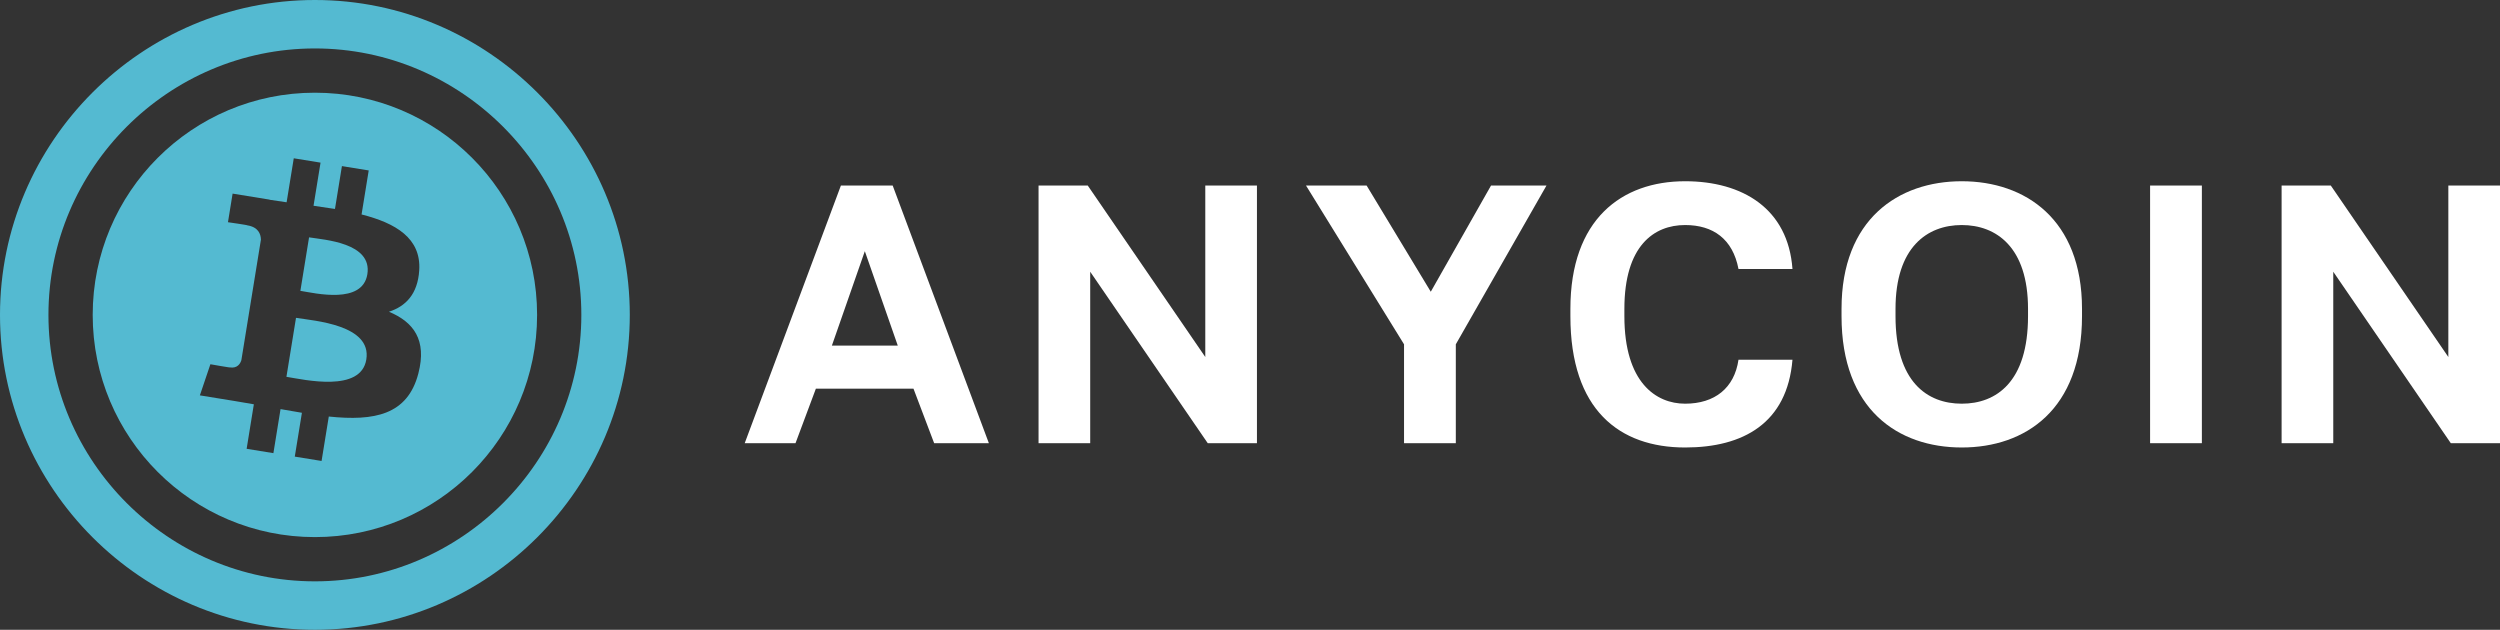
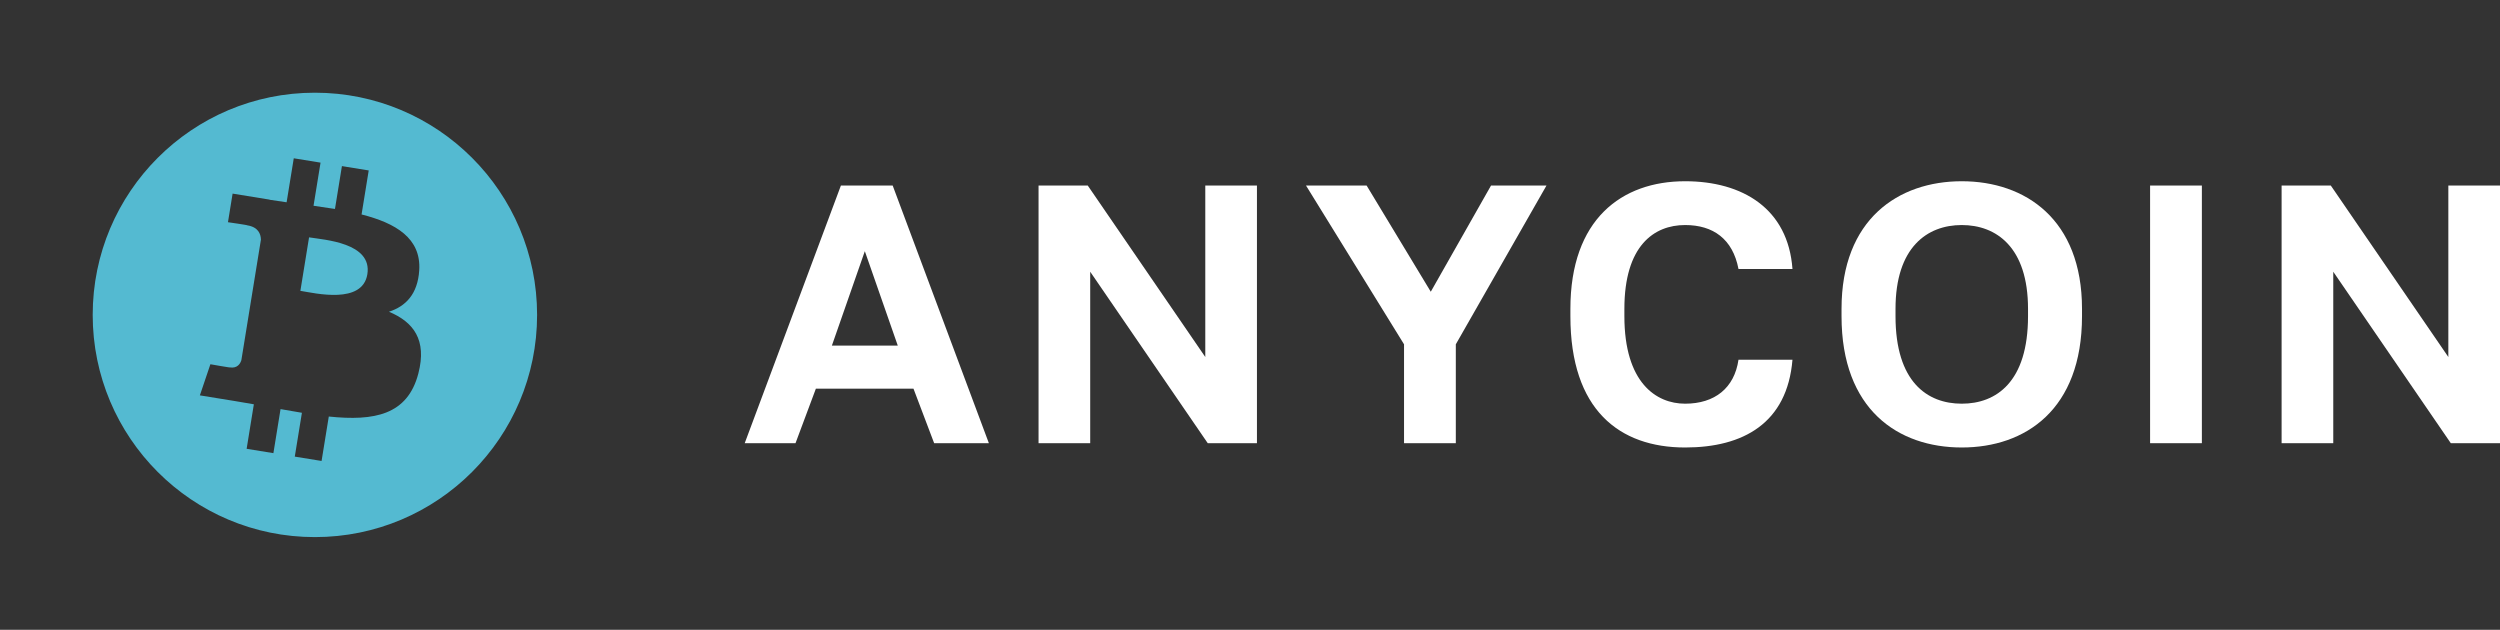
<svg xmlns="http://www.w3.org/2000/svg" id="Layer_2" viewBox="0 0 1116.102 281.164" width="1024px" height="257.962px">
  <rect x="0" y="0" width="1116.102" height="281.164" fill="#333333" stroke="none" />
  <g id="Components">
    <g id="_28b212f0-e8bd-4166-9096-d525cbffd3f6_7">
-       <path d="m140.582,0C63.262,0,0,63.262,0,140.582s63.262,140.582,140.582,140.582,140.582-63.262,140.582-140.582S217.902,0,140.582,0Zm0,259.536c-65.425,0-118.954-53.529-118.954-118.954S75.157,21.628,140.582,21.628s118.954,53.529,118.954,118.954-53.529,118.954-118.954,118.954Z" style="fill:#54bad1;" />
      <path d="m137.978,105.966l-3.875,23.879c6.752,1.095,27.702,6.112,29.898-7.398,2.285-14.092-19.271-15.386-26.023-16.481Z" style="fill:#54bad1;" />
-       <path d="m132.148,141.896l-4.275,26.328c8.107,1.308,33.26,7.122,35.663-7.729h0c2.514-15.489-23.28-17.282-31.388-18.599Z" style="fill:#54bad1;" />
      <path d="m140.582,41.384c-54.785,0-99.198,44.413-99.198,99.198s44.413,99.198,99.198,99.198,99.198-44.413,99.198-99.198-44.413-99.198-99.198-99.198Zm46.204,125.301c-4.811,18.598-19.706,21.38-39.999,19.271l-3.222,19.836-11.96-1.939,3.181-19.57c-3.1-.5-6.27-1.041-9.539-1.641l-3.19,19.662-11.947-1.94,3.219-19.873c-2.795-.472-5.636-.983-8.532-1.457l-15.564-2.525,4.694-13.897s8.825,1.573,8.693,1.413c3.385.543,4.676-1.742,5.136-3.232l8.734-53.825c-.065-2.501-1.185-5.569-6.029-6.357.173-.139-8.686-1.403-8.686-1.403l2.069-12.774,16.495,2.682-.008.061c2.479.401,5.03.765,7.628,1.132l3.191-19.642,11.953,1.94-3.126,19.257c3.203.454,6.427.914,9.571,1.423l3.103-19.13,11.96,1.939-3.188,19.648c15.218,3.857,26.675,10.59,25.739,24.976h-0c-.668,10.53-6.013,16.047-13.519,18.453,10.969,4.593,17.02,12.537,13.142,27.512Z" style="fill:#54bad1;" />
      <path d="m400.803,154.287l-14.707-42.149-14.708,42.149h29.414Zm-25.387-71.454h23.115l42.943,115.028h-24.43l-9.229-24.348h-43.574l-9.094,24.348h-22.677l42.944-115.028Z" style="fill:#fff;" />
      <polygon points="463.651 82.833 485.616 82.833 538.09 159.381 538.09 82.833 561.151 82.833 561.151 197.861 539.185 197.861 486.711 121.312 486.711 197.861 463.651 197.861 463.651 82.833" style="fill:#fff;" />
      <polygon points="626.819 153.712 583.053 82.833 610.112 82.833 638.76 130.24 665.655 82.833 690.413 82.833 649.934 153.712 649.934 197.861 626.819 197.861 626.819 153.712" style="fill:#fff;" />
      <path d="m701.089,141.168v-3.287c0-39.958,22.841-56.966,51.215-56.966,25.634,0,45.984,12.215,47.928,39.164h-24.101c-2.574-13.447-11.366-19.61-23.827-19.61-13.94,0-27.113,9.285-27.113,37.412v3.287c0,29.633,14.132,39.054,27.113,39.054,13.256,0,21.992-7.011,23.827-19.609h24.101c-2.355,28.346-22.019,39.164-47.928,39.164-29.332,0-51.215-16.761-51.215-58.609Z" style="fill:#fff;" />
      <path d="m905.393,141.168v-3.287c0-27.497-14.132-37.412-29.578-37.412s-29.579,9.915-29.579,37.412v3.287c0,29.304,14.132,39.054,29.579,39.054s29.578-9.75,29.578-39.054Zm-83.258,0v-3.287c0-39.986,25.333-56.966,53.68-56.966s53.679,16.98,53.679,56.966v3.287c0,41.766-25.334,58.609-53.679,58.609s-53.68-16.844-53.68-58.609Z" style="fill:#fff;" />
      <rect x="959.888" y="82.833" width="23.115" height="115.028" style="fill:#fff;" />
      <polygon points="1018.602 82.833 1040.567 82.833 1093.041 159.381 1093.041 82.833 1116.102 82.833 1116.102 197.861 1094.137 197.861 1041.663 121.312 1041.663 197.861 1018.602 197.861 1018.602 82.833" style="fill:#fff;" />
    </g>
  </g>
</svg>